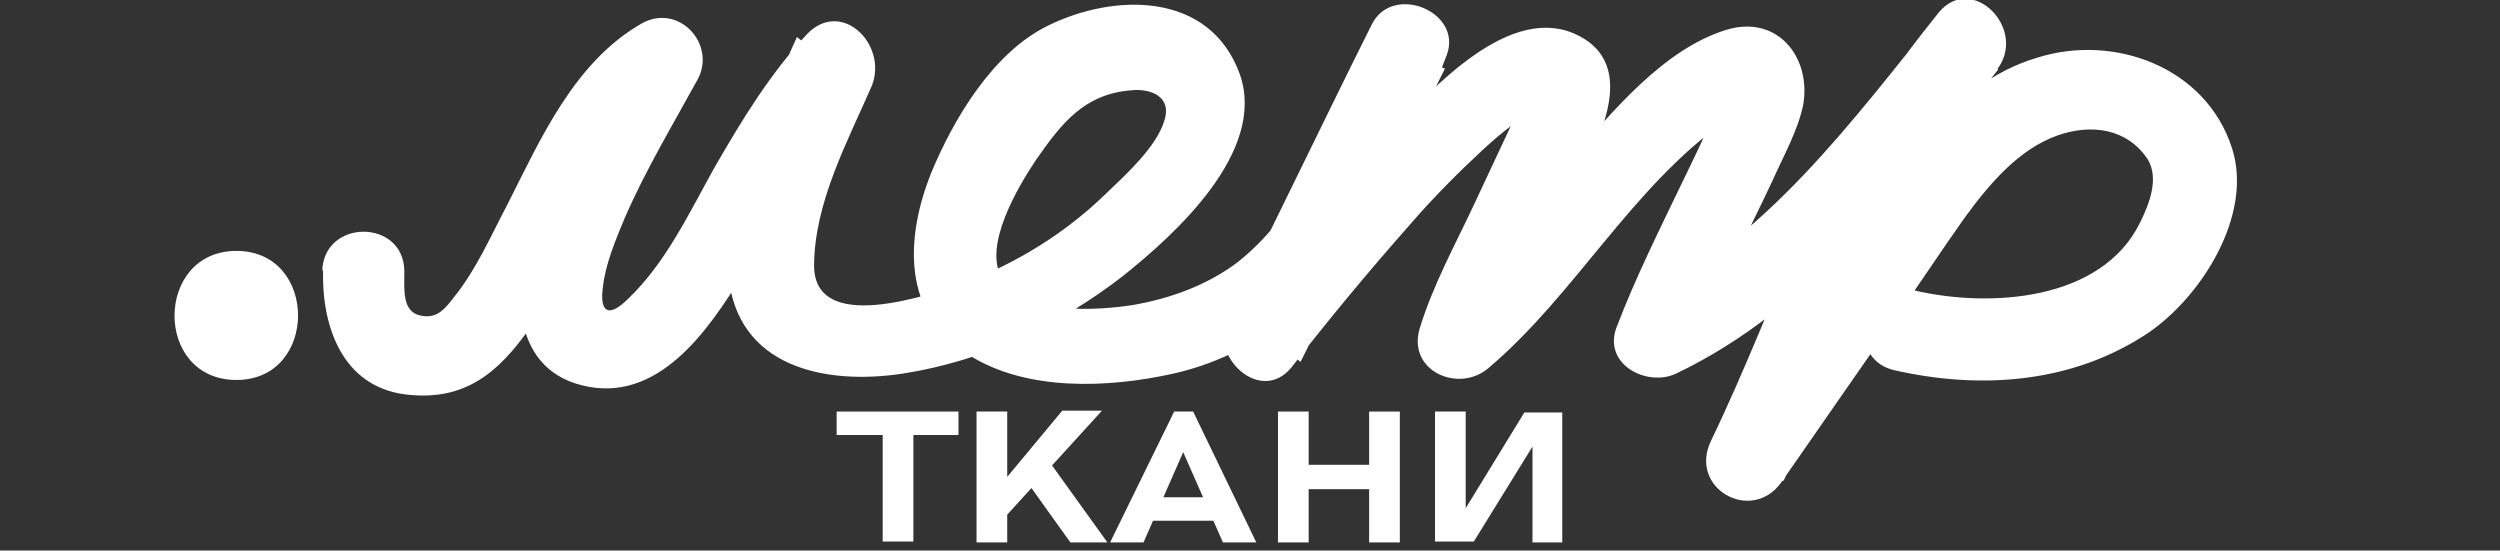
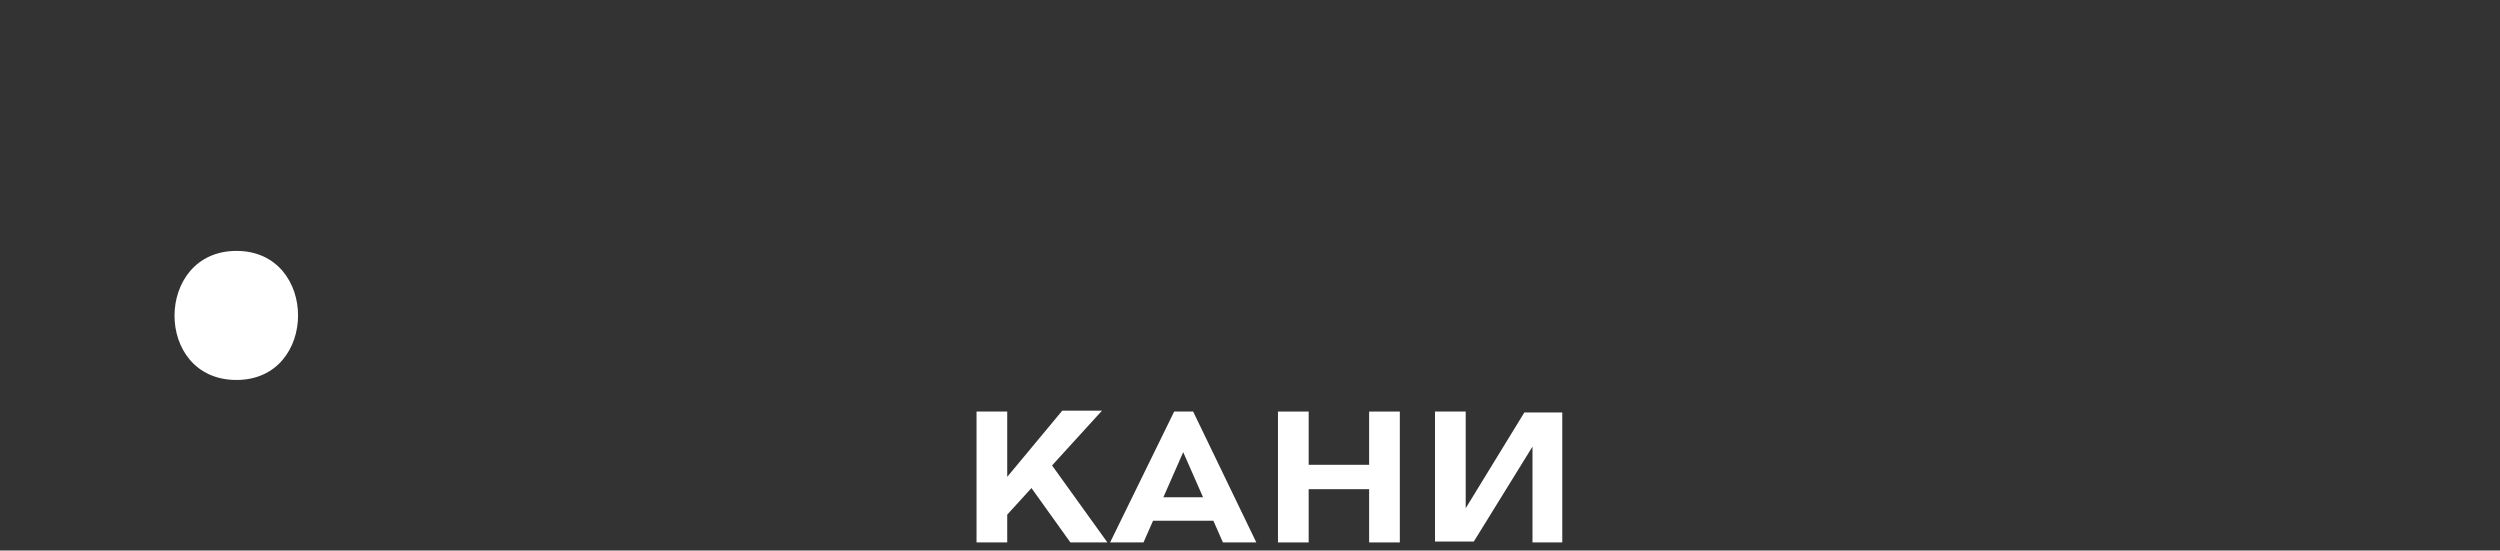
<svg xmlns="http://www.w3.org/2000/svg" id="_Слой_1" data-name="Слой 1" version="1.1" viewBox="0 0 277 61">
  <rect x="0" y="0" width="277" height="61" fill="#333333" stroke="none" />
  <defs>
    <style>
      .cls-1 {
        fill: #fff;
        stroke-width: 0px;
      }
    </style>
  </defs>
  <g>
-     <path class="cls-1" d="M92.7,45.6h13.5v2.6h-13.5v-2.6ZM97.8,46.7h3.4v13.3h-3.4v-13.3Z" />
    <path class="cls-1" d="M108.2,45.6h3.4v14.5h-3.4s0-14.5,0-14.5ZM110.3,54.4l7.4-8.9h4.4l-11.3,12.4-.5-3.5ZM113.3,52.7l3-1.5,6.4,8.9h-4.1l-5.3-7.4Z" />
    <path class="cls-1" d="M130.1,45.6h2.1l7,14.5h-3.7l-4.4-10-4.4,10h-3.7l7.1-14.5ZM126.4,55.1h9.7v2.6h-9.7v-2.6Z" />
    <path class="cls-1" d="M141.6,45.6h3.4v14.5h-3.4v-14.5ZM143.2,51.5h10.7v2.7h-10.7v-2.7ZM151.7,45.6h3.4v14.5h-3.4v-14.5Z" />
    <path class="cls-1" d="M173.2,60.1h-3.4v-11.3l.3.2-6.8,11h-4.3v-14.4h3.4v11.4l-.3-.2,6.8-11.1h4.2v14.4h0Z" />
  </g>
-   <path class="cls-1" d="M35.8,29.8c-.2,6.3,2.1,13,9.1,13.9,6.5.8,10.3-2.3,13.9-7.5,3.1-4.5,5.2-9.4,7.6-14.2,2.2-4.4,4.7-9.4,9-12-2.1-2.1-4.1-4.1-6.2-6.2-3.7,6.8-7.9,13.6-10.3,21.1-2.1,6.4-2.5,15.8,5.6,17.8,8.4,2.1,14-6.1,17.8-12.3,4.3-7,7.5-14.7,13.1-20.8-2.3-1.8-4.8-3.6-7.1-5.5-3.6,8.2-8.4,17-7.6,26.3.9,10.3,10.7,12.3,19.3,11,9-1.4,17.3-5.3,24.4-10.8,5.9-4.7,15.9-13.8,13-22.3-3.3-9.3-14-9.1-21.4-5.4-6,3-10.3,10.2-12.8,16.2-2.9,7.2-3.3,15.7,4.1,20.2,6.4,4.1,15.5,3.7,22.7,2.1,17.2-3.9,24.6-20.4,30.3-35.3,1.8-4.8-6-8-8.3-3.4-5.4,10.8-10.6,21.7-16,32.5-2.1,4.3,3.7,9.7,7.1,5.5,4.2-5.4,8.6-10.7,13.2-15.9,2.5-2.9,5.3-5.7,8.1-8.3,1-.9,2.1-1.9,3.4-2.8.6-.5,1.3-.9,2-1.3,1.2-.6,2.1,0,.3-1.4-1.5-1.1-1.3-.3-1.5.3-.5,1-.9,2.1-1.5,3.3-1.2,2.6-2.5,5.3-3.7,7.9-2.1,4.5-4.6,9-6.1,13.9-1.4,4.7,4.3,7.2,7.6,4.4,9.6-8.1,15.9-20.1,26.3-27.4.5-.3.9-.6,1.4-.9.2-.2.6-.3.8-.5,1.3-.6.4-1.1-2.5-2-.5.4-.7,2.1-.9,2.4-1.1,2.7-2.4,5.3-3.7,8-2.5,5.2-5.1,10.4-7.2,15.9-1.5,4.1,3.4,6.6,6.6,5.1,15.1-7.2,25.2-20.9,35.5-33.6,3.6-4.5-2.7-10.9-6.4-6.4-5.7,7.1-10.8,14.4-14.5,22.7-3.6,8.2-6.8,16.6-10.7,24.7-2.6,5.3,4.5,9.3,7.8,4.6,4.1-5.9,8.2-11.8,12.3-17.7,2.7-3.8,5.3-7.8,8-11.6,2.7-3.7,6-7.6,10.3-9.1,3.7-1.3,7.7-.8,10,2.7,1.2,2.1.2,4.8-.9,7-4.3,8.7-16.7,9.4-24.9,7.5-5.7-1.4-8,7.4-2.4,8.8,9.6,2.2,19.8,1.5,28.2-4.1,5.9-4,11.7-13.1,9.3-20.5-2.9-9-13.1-12.7-21.6-10-9.8,2.9-15.3,12.6-20.9,20.7-5,7.2-10,14.5-15,21.6,2.6,1.5,5.2,3,7.8,4.6,3.9-7.8,7-15.9,10.4-24,3.4-7.9,8-14.9,13.4-21.6-2.1-2.1-4.3-4.3-6.4-6.4-9.8,12.1-19.3,25.3-33.8,32.3,2.1,1.8,4.5,3.4,6.6,5.1,2.2-6,5.8-12.7,8.6-18.7,1.2-2.7,2.8-5.5,3.4-8.4.9-5.3-2.9-10-8.5-8.3-6.9,2.1-12.6,9-17.2,14.3-5,5.7-9.7,12-15.5,17,2.5,1.4,5,2.9,7.6,4.4,1.8-5.8,4.9-11.3,7.6-16.7,2.3-5,8.4-14.5,1.2-18.3-7.6-4-16.4,6-21,10.7-6.1,6.2-11.6,13.1-17,19.9,2.3,1.8,4.8,3.6,7.1,5.5,5.4-10.8,10.6-21.7,16-32.5-2.8-1.1-5.5-2.3-8.3-3.4-3.4,8.8-7.1,18.8-14.6,24.8-3.4,2.6-7.6,4.1-11.7,4.8-3.9.6-12.1,1.2-14.5-3-2.1-3.6,1.8-10.1,3.8-13.1,2.8-4,5.3-7.3,10.6-7.7,2.1-.2,4.5.7,3.6,3.4-.9,2.9-4.2,5.9-6.4,8-4.5,4.4-10,7.8-15.9,10-4.1,1.4-16.4,5.6-16.5-1.9,0-7,3.7-13.8,6.4-20,1.8-4.6-3.4-9.7-7.2-5.7-4.1,4.4-7.2,9.5-10.2,14.7-2.8,5-5.4,10.6-9.6,14.6-2.1,2.1-3.2,1.6-2.8-1.3.3-2.6,1.4-5.2,2.4-7.6,2.3-5.3,5.3-10.3,8.1-15.4,2.1-3.9-2.1-8.5-6.2-6.2-7.5,4.3-11.2,12.8-14.9,20.1-1.8,3.4-3.4,7.1-5.8,10.1-1,1.3-1.9,2.5-3.6,2.2-2.3-.3-2-2.9-2-4.9,0-5.9-9-5.9-9.1,0h0Z" />
+   <path class="cls-1" d="M35.8,29.8h0Z" />
  <path class="cls-1" d="M26.2,42.1c9.1,0,9.1-14.3,0-14.3s-9.2,14.3,0,14.3h0Z" />
</svg>